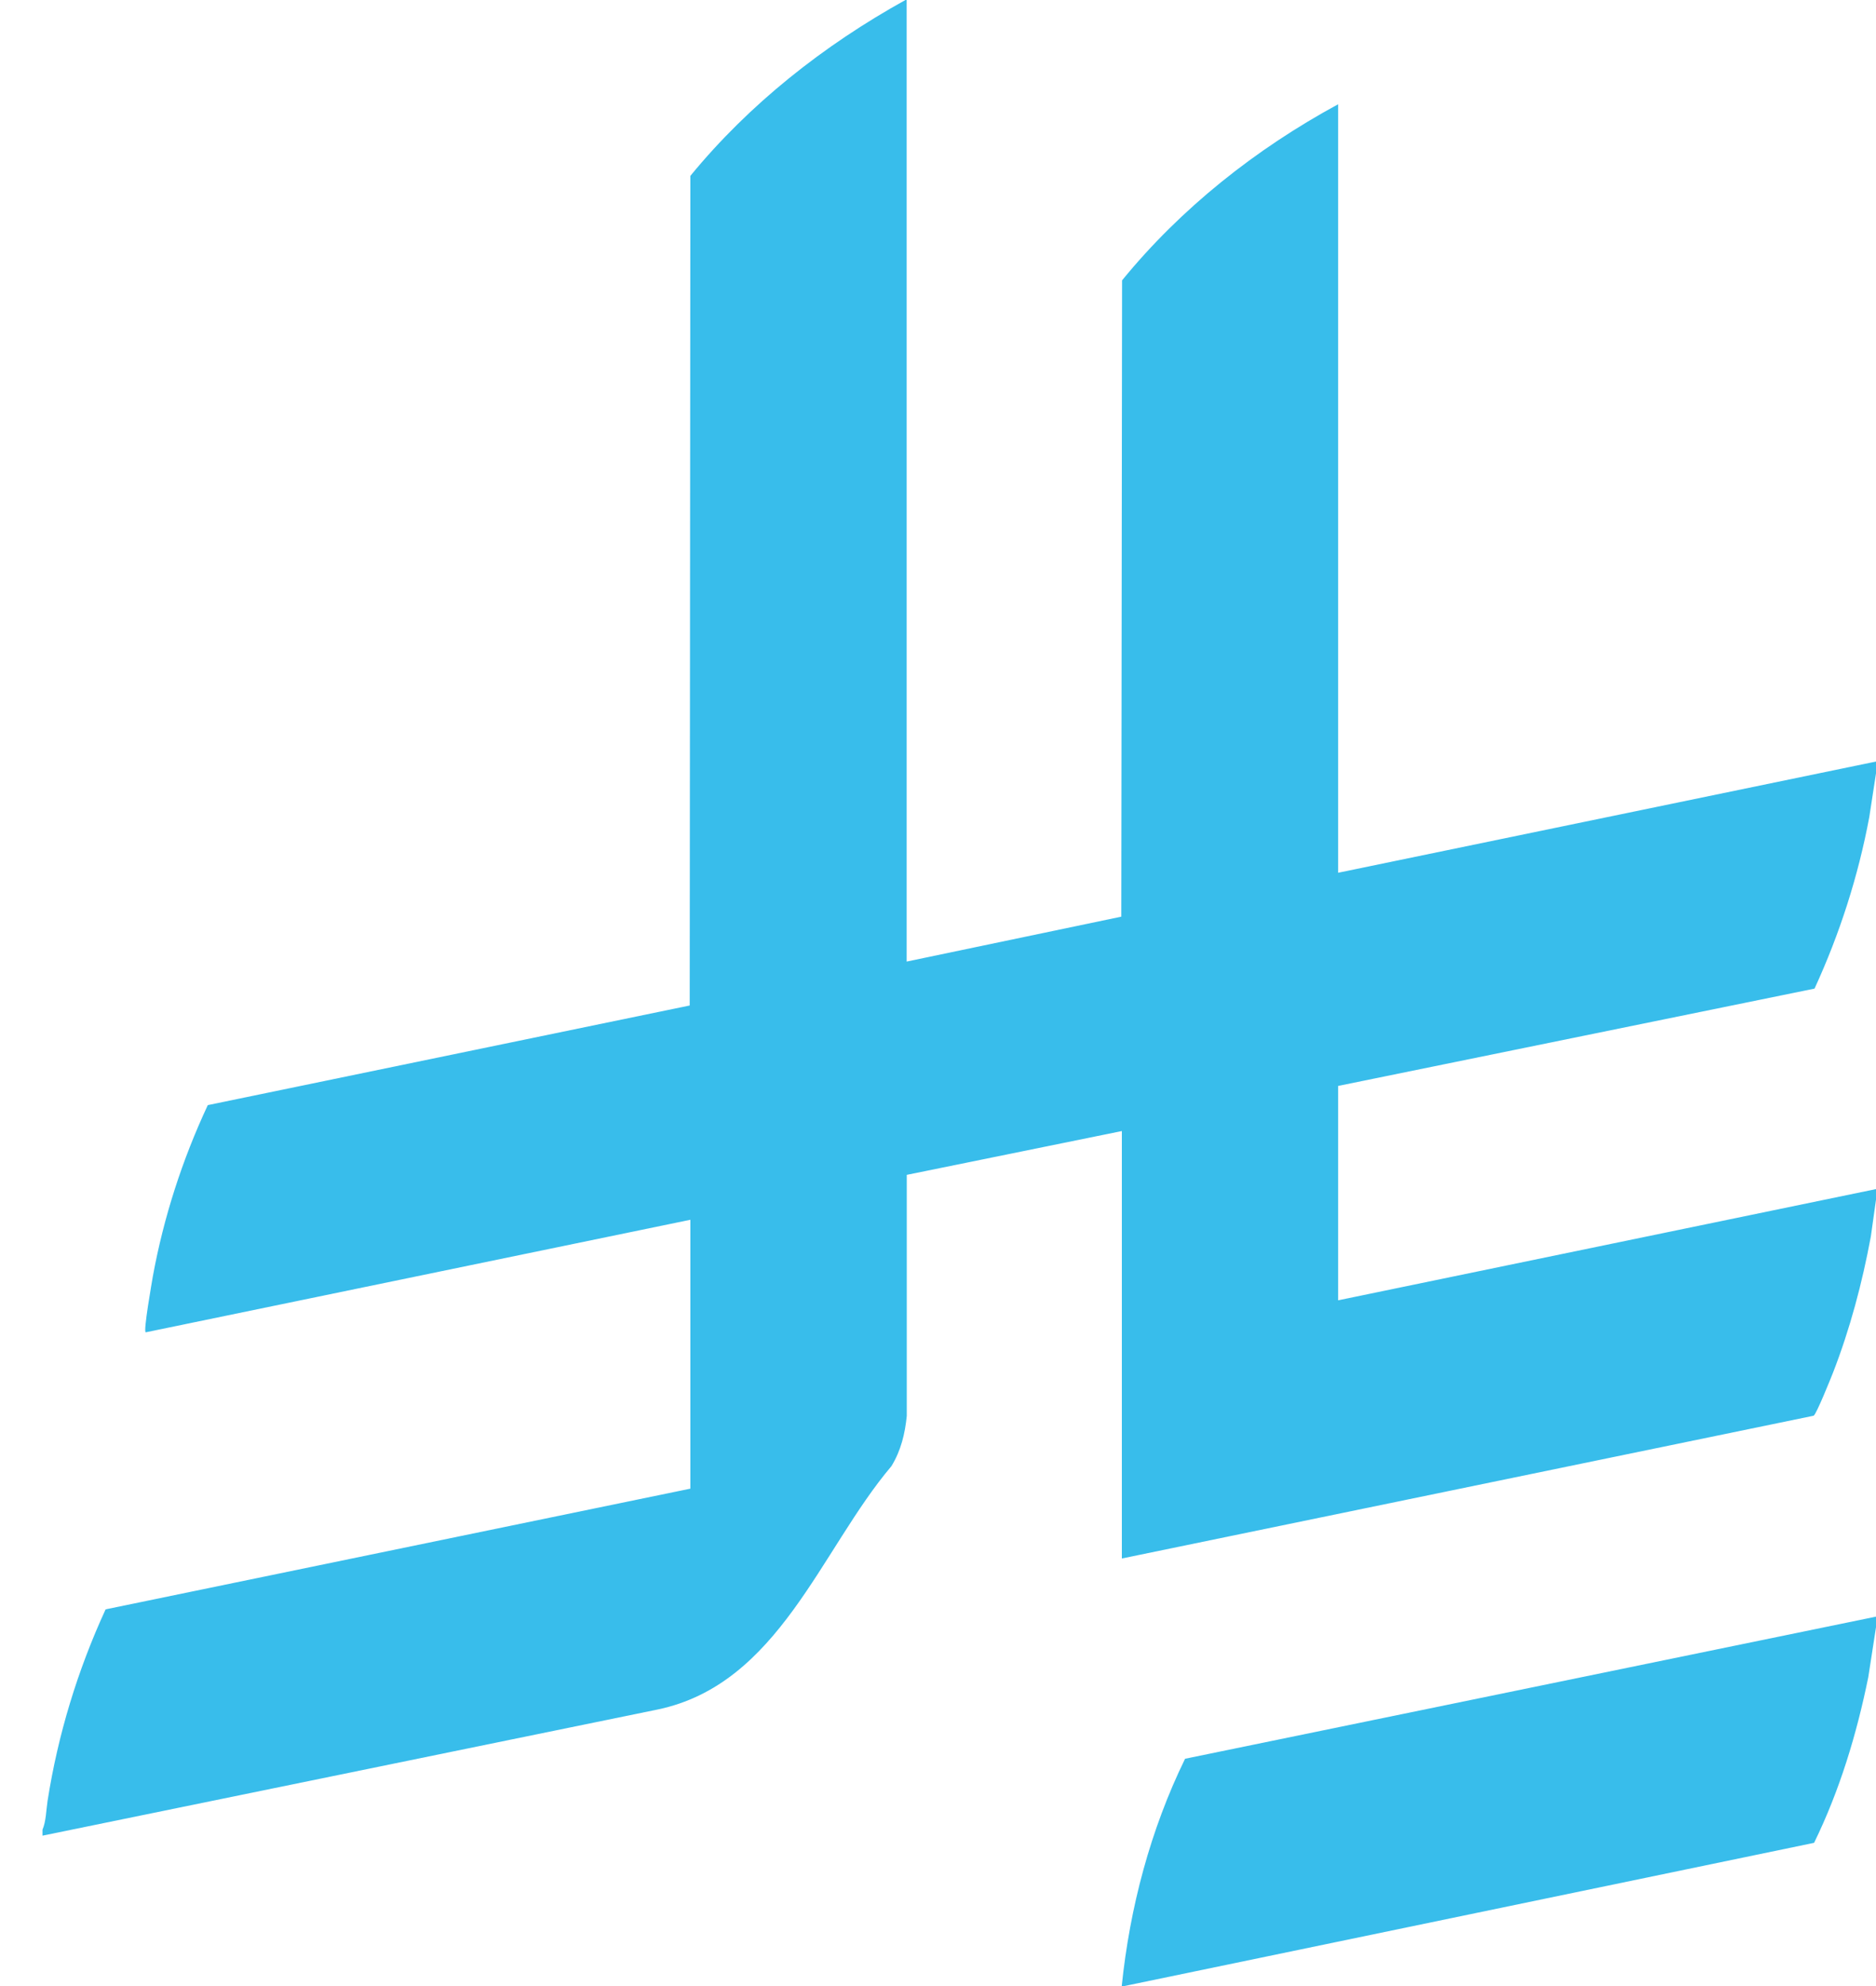
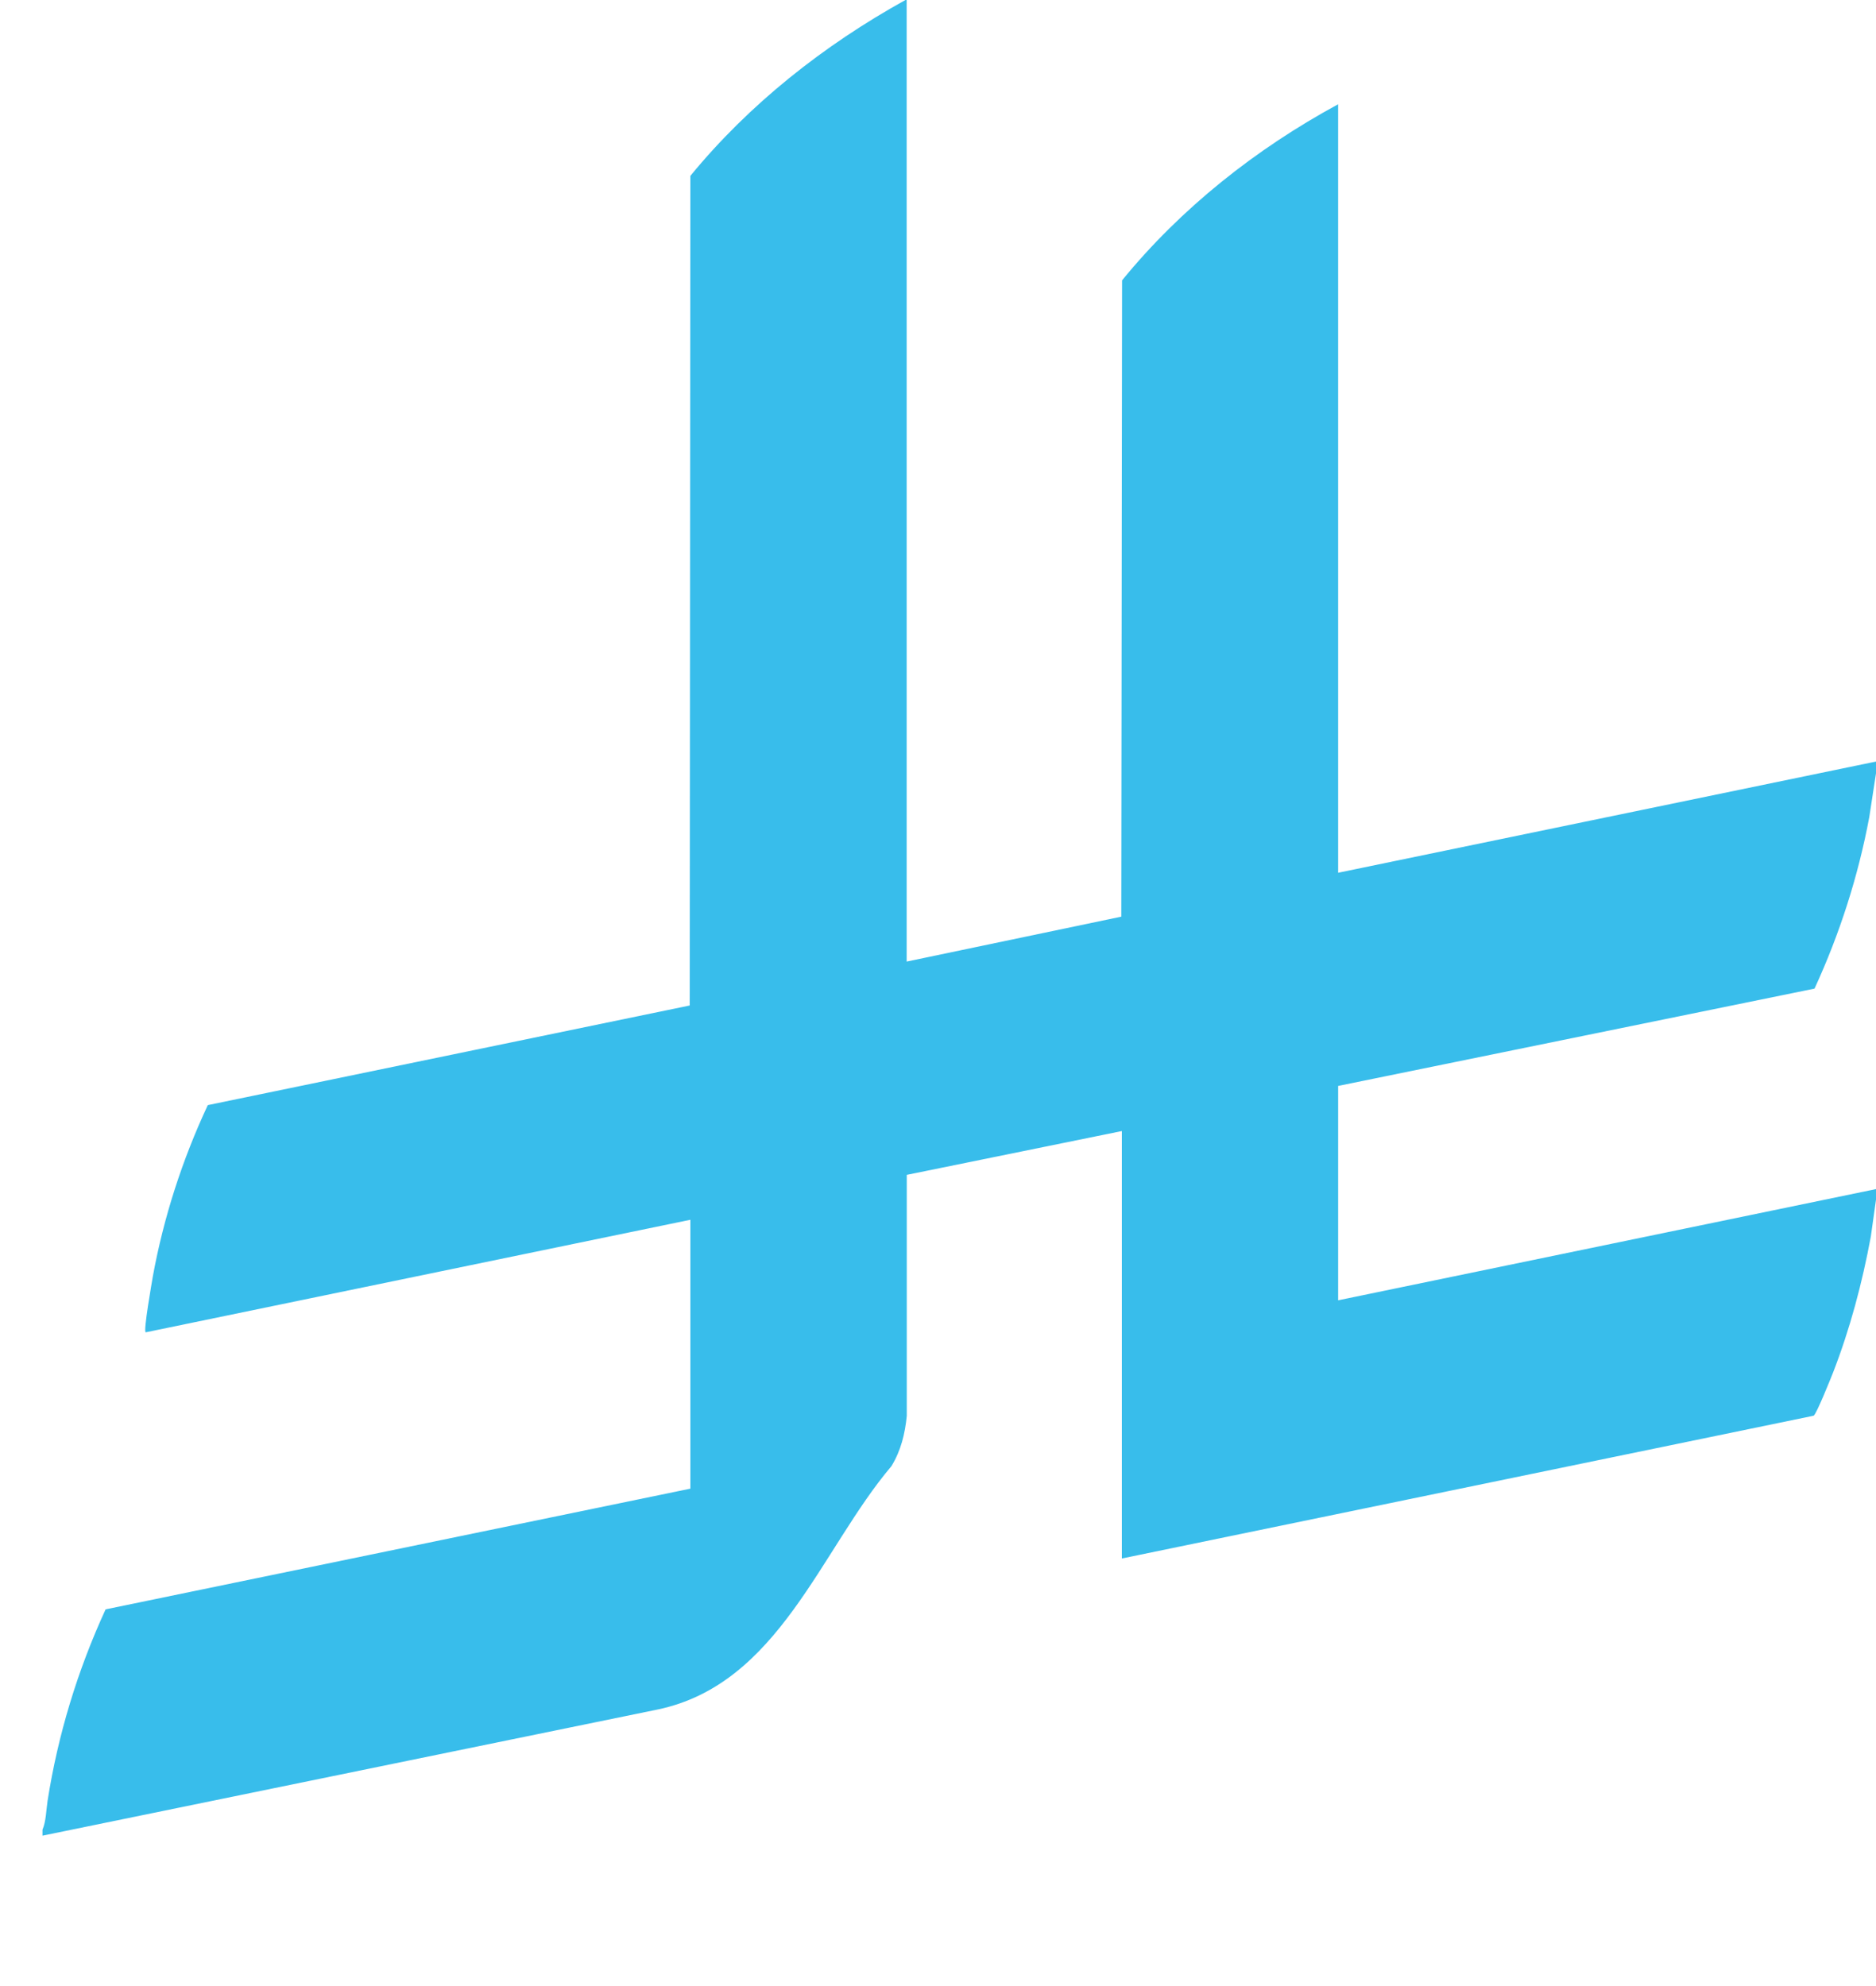
<svg xmlns="http://www.w3.org/2000/svg" width="17" height="18" viewBox="0 0 17 18" fill="none">
  <path d="M8.216 0V8.715L10.161 8.308L10.168 2.541C10.7 1.889 11.379 1.35 12.126 0.945V7.91L17 6.902V7.009L16.939 7.406C16.839 7.941 16.671 8.464 16.443 8.96L12.126 9.842V11.785L17 10.777V10.873L16.953 11.208C16.875 11.628 16.765 12.043 16.61 12.442C16.589 12.495 16.46 12.817 16.435 12.831L10.166 14.125V10.251L8.217 10.648V12.833C8.201 12.994 8.164 13.148 8.078 13.288C7.434 14.049 7.058 15.265 5.958 15.494L0.385 16.637V16.583C0.418 16.506 0.418 16.407 0.431 16.322C0.525 15.722 0.703 15.138 0.957 14.586L6.256 13.492V11.055L1.321 12.075C1.295 12.076 1.379 11.606 1.385 11.568C1.483 11.033 1.652 10.51 1.883 10.016L6.25 9.113L6.256 1.594C6.788 0.945 7.463 0.411 8.205 0L8.216 0Z" fill="#38BDEB" />
-   <path d="M17 14.651V14.748L16.93 15.201C16.825 15.717 16.671 16.227 16.439 16.702L10.188 18H10.165C10.238 17.29 10.425 16.583 10.739 15.94L17 14.652V14.651Z" fill="#38BDEB" />
</svg>